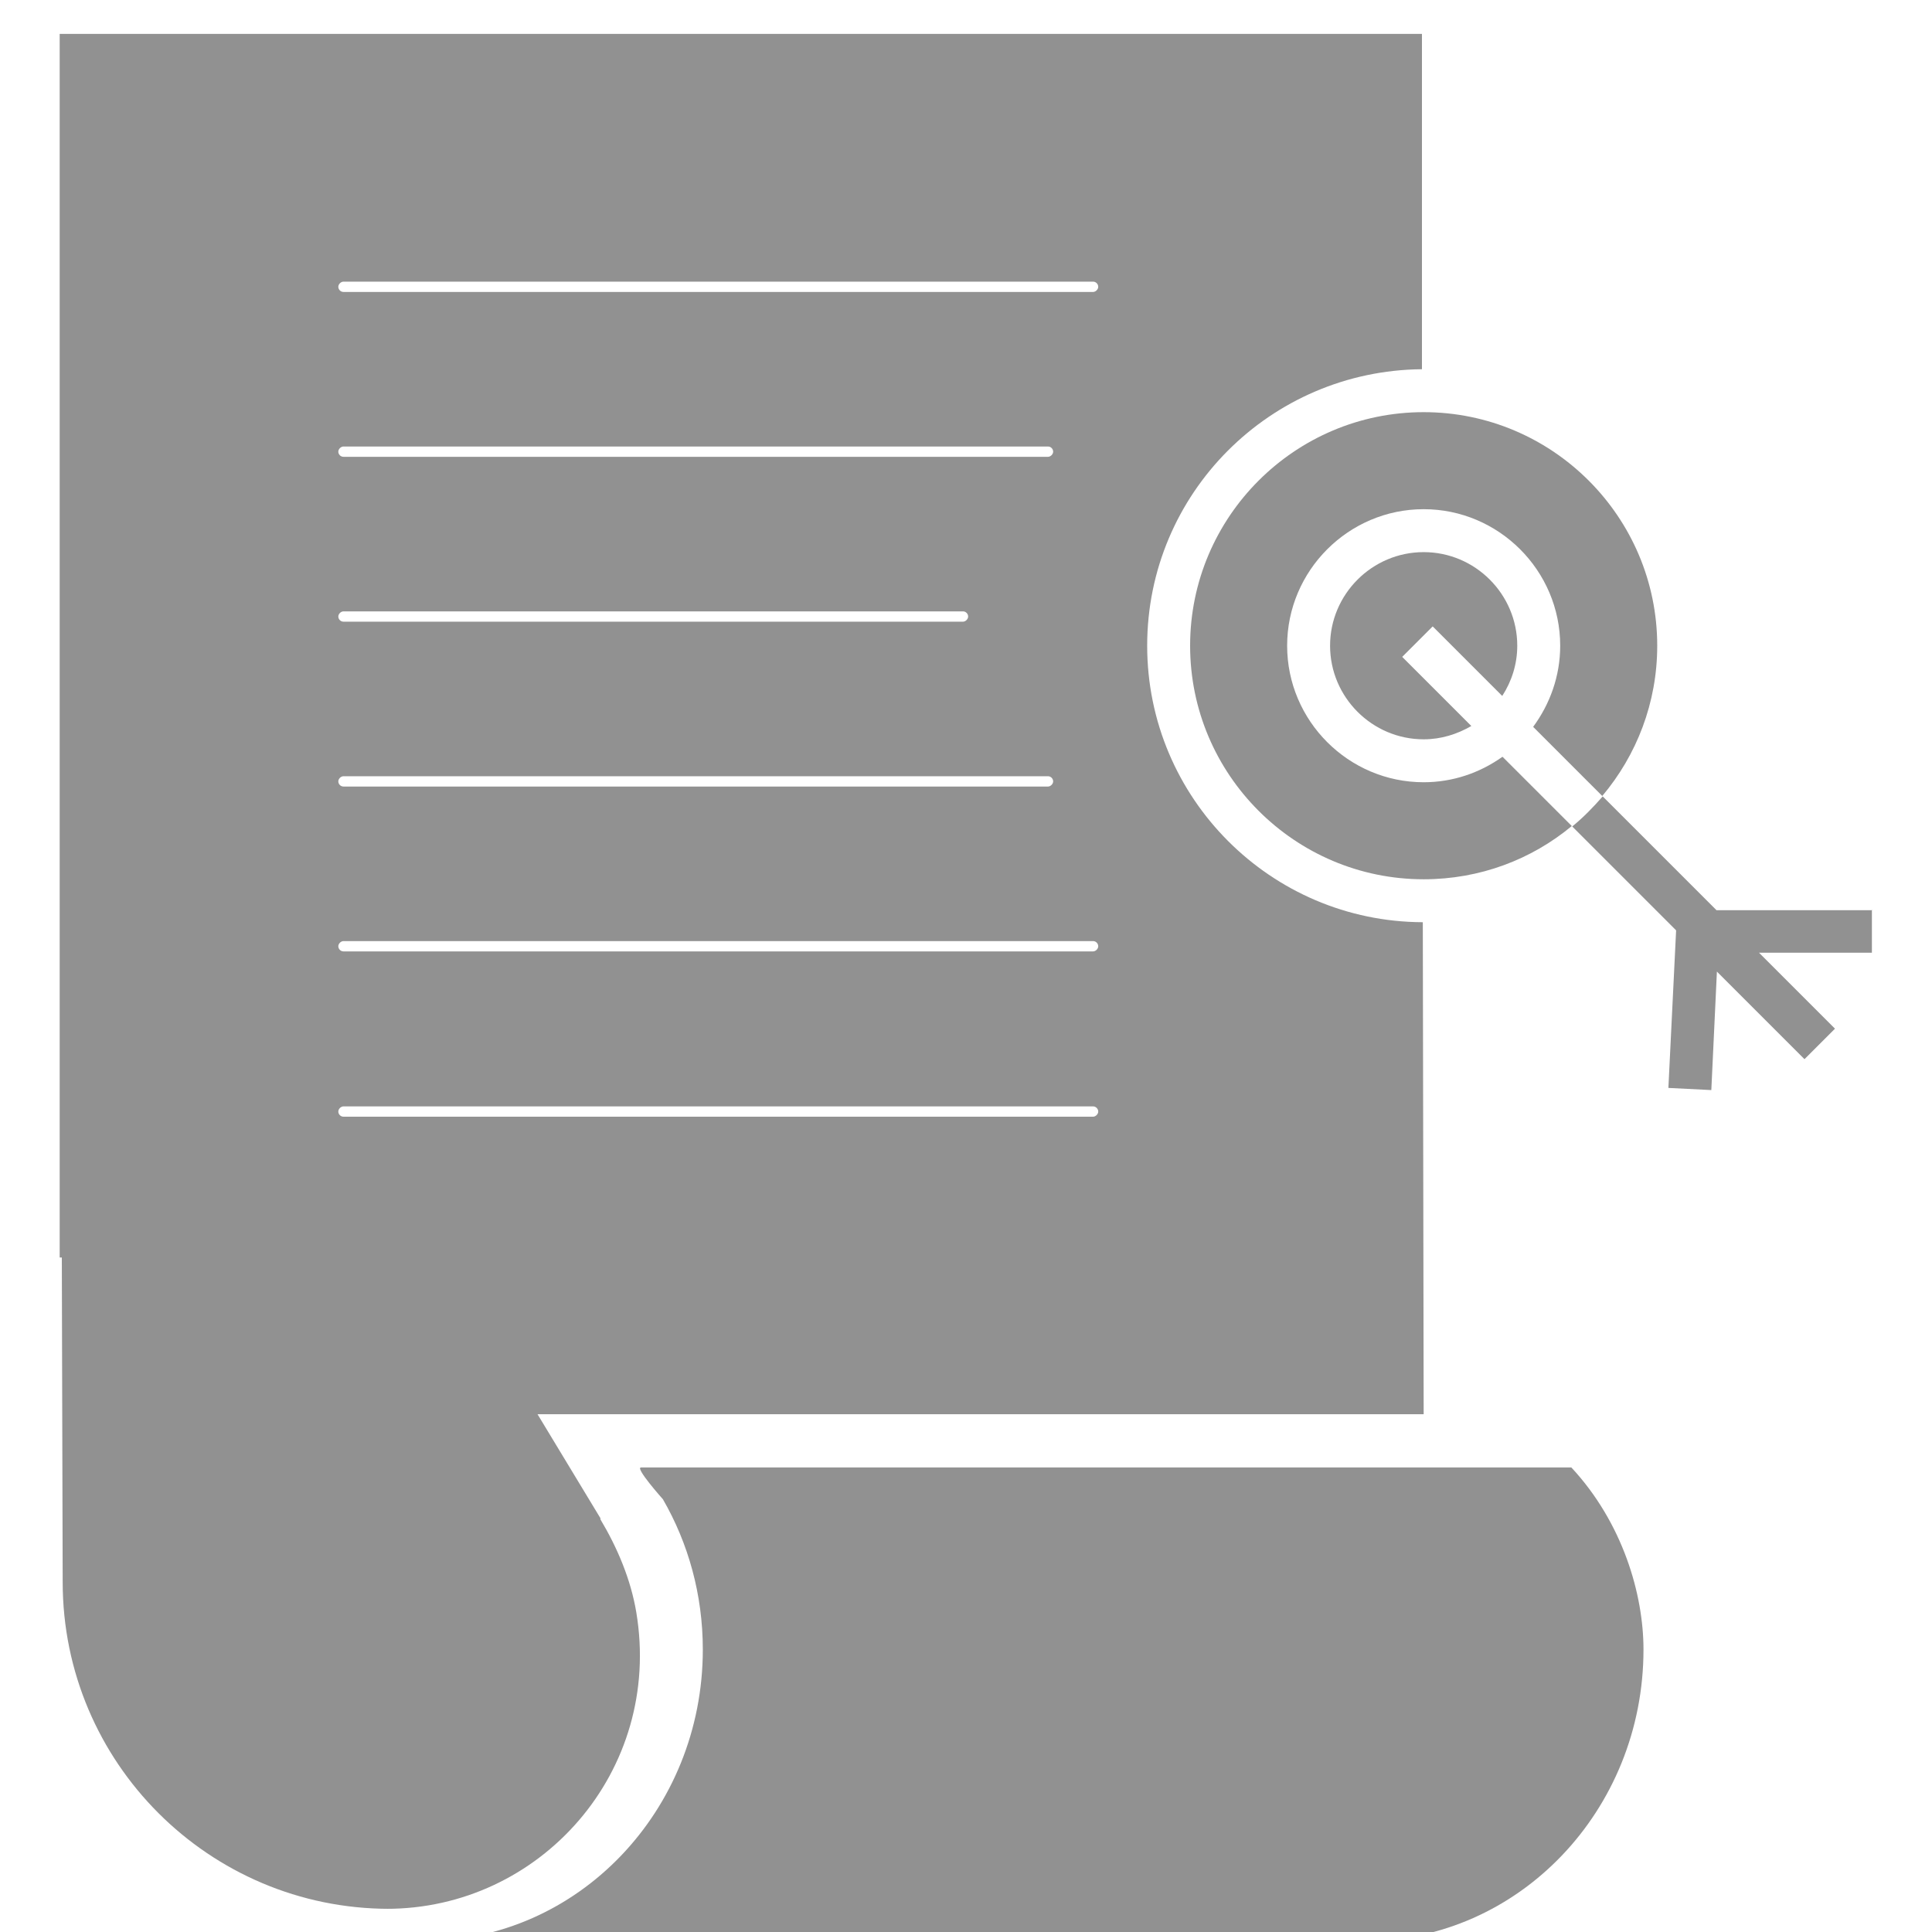
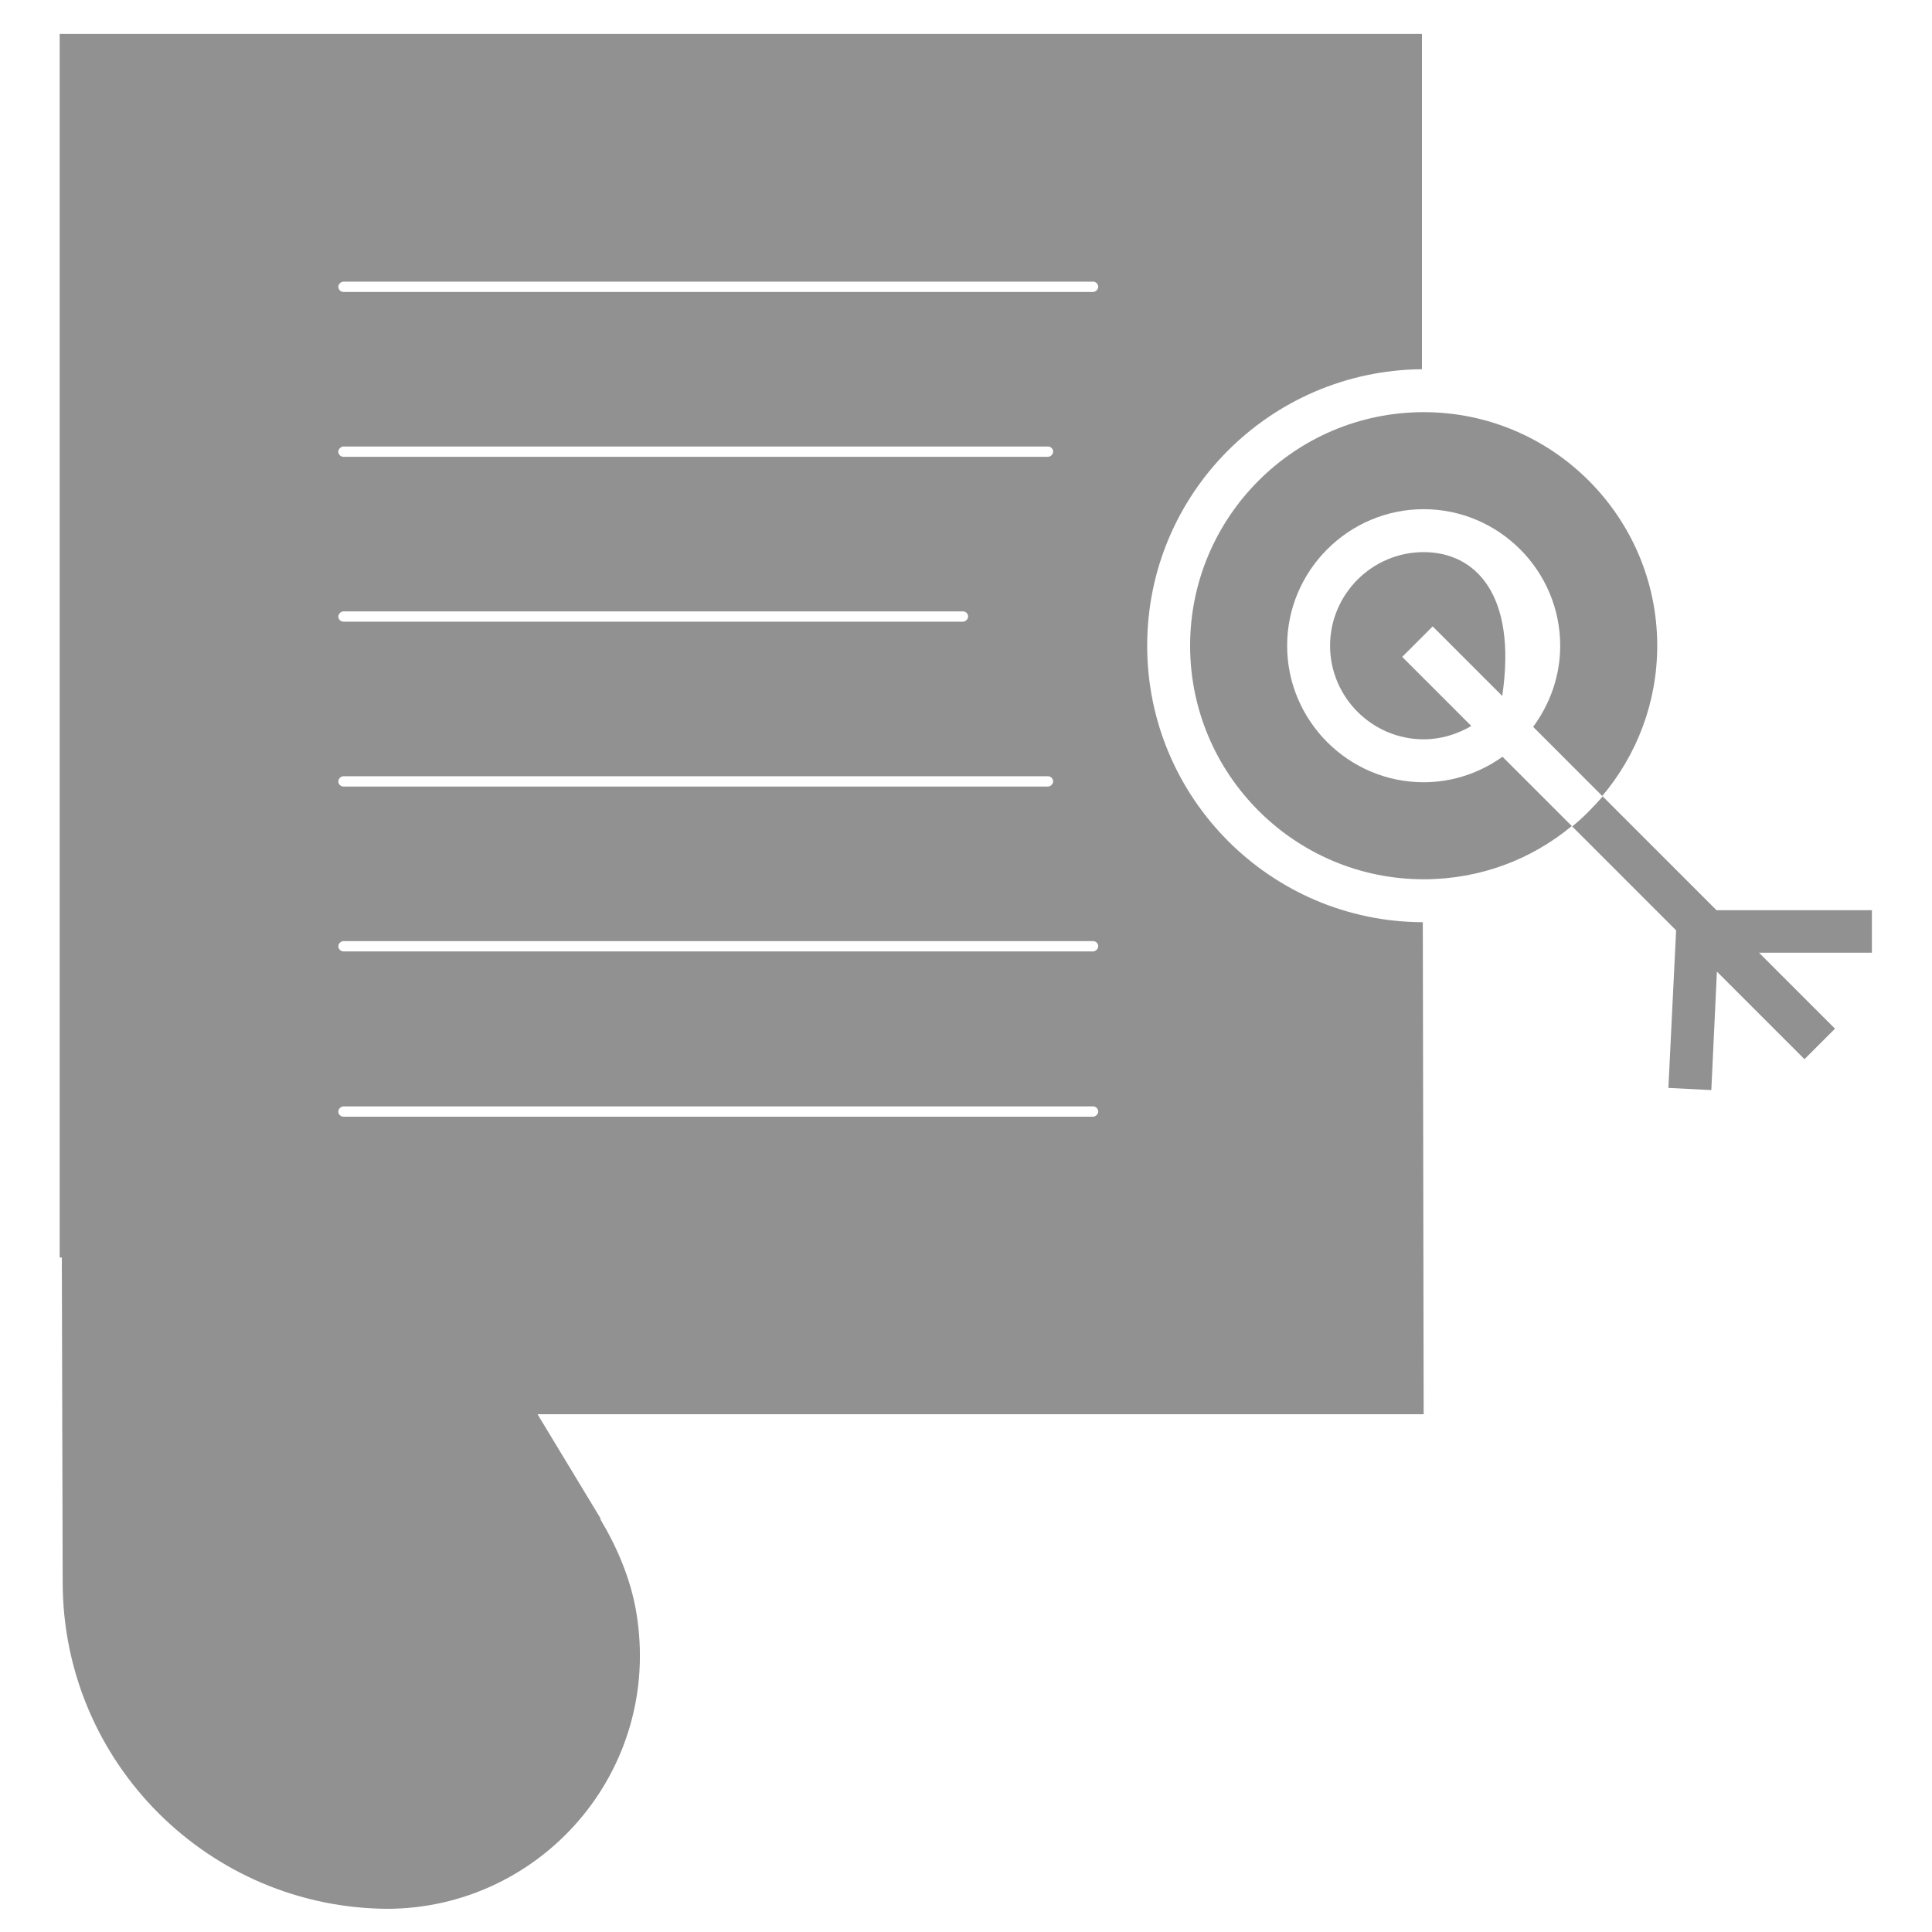
<svg xmlns="http://www.w3.org/2000/svg" width="45" height="45" viewBox="0 0 45 45" fill="none">
  <g clip-path="url(#clip0_10242_398)">
-     <path d="M36.59 34.18H14.93C14.78 34.18 15.44 34.92 15.44 34.92C16.03 35.94 16.37 37.14 16.37 38.42C16.37 42.17 13.46 45.21 9.87 45.21H31.78C35.37 45.21 38.28 42.17 38.28 38.42C38.28 37.14 37.8 35.47 36.6 34.18H36.59Z" fill="#919191" />
    <path d="M13.99 35.37L12.52 32.94H33.16L33.14 21.48C29.6 21.47 26.72 18.59 26.72 15.04C26.72 11.49 29.59 8.63 33.12 8.6V0.79H1.39V29.29H1.44L1.46 36.85C1.46 41.05 4.87 44.46 9.07 44.46H8.99C12.58 44.47 15.44 41.26 14.82 37.55C14.69 36.78 14.38 36.05 13.98 35.38L13.99 35.37ZM8 6.56H25.46C25.53 6.56 25.58 6.62 25.58 6.68C25.58 6.74 25.52 6.8 25.46 6.8H8C7.93 6.8 7.88 6.74 7.88 6.68C7.88 6.62 7.94 6.56 8 6.56ZM8 10.4H24.41C24.48 10.4 24.53 10.46 24.53 10.52C24.53 10.58 24.47 10.64 24.41 10.64H8C7.93 10.64 7.88 10.58 7.88 10.52C7.88 10.46 7.94 10.4 8 10.4ZM8 14.24H22.43C22.5 14.24 22.55 14.3 22.55 14.36C22.55 14.42 22.49 14.48 22.43 14.48H8C7.93 14.48 7.88 14.42 7.88 14.36C7.88 14.3 7.94 14.24 8 14.24ZM8 18.08H24.41C24.48 18.08 24.53 18.14 24.53 18.2C24.53 18.26 24.47 18.32 24.41 18.32H8C7.93 18.32 7.88 18.26 7.88 18.2C7.88 18.14 7.94 18.08 8 18.08ZM8 21.92H25.46C25.53 21.92 25.58 21.98 25.58 22.04C25.58 22.1 25.52 22.16 25.46 22.16H8C7.93 22.16 7.88 22.1 7.88 22.04C7.88 21.98 7.94 21.92 8 21.92ZM8 26.01C7.93 26.01 7.88 25.95 7.88 25.89C7.88 25.83 7.94 25.77 8 25.77H25.46C25.53 25.77 25.58 25.83 25.58 25.89C25.58 25.95 25.52 26.01 25.46 26.01H8Z" fill="#919191" />
    <path d="M34.99 17.63C34.47 18 33.84 18.22 33.16 18.22C31.41 18.22 29.98 16.79 29.98 15.04C29.98 13.29 31.41 11.86 33.16 11.86C34.91 11.86 36.34 13.29 36.34 15.04C36.34 15.75 36.1 16.4 35.71 16.93L37.32 18.54C38.12 17.59 38.6 16.37 38.6 15.04C38.6 12.04 36.16 9.6 33.16 9.6C30.16 9.6 27.72 12.04 27.72 15.04C27.72 18.04 30.16 20.48 33.16 20.48C34.47 20.48 35.67 20.02 36.61 19.24L35 17.63H34.99Z" fill="#919191" />
-     <path d="M32.66 15.3L33.37 14.59L34.99 16.21C35.21 15.87 35.34 15.47 35.34 15.04C35.34 13.84 34.36 12.86 33.16 12.86C31.96 12.86 30.98 13.84 30.98 15.04C30.98 16.24 31.96 17.22 33.16 17.22C33.57 17.22 33.94 17.1 34.27 16.91L32.67 15.31L32.66 15.3Z" fill="#919191" />
+     <path d="M32.66 15.3L33.37 14.59L34.99 16.21C35.34 13.84 34.36 12.86 33.16 12.86C31.96 12.86 30.98 13.84 30.98 15.04C30.98 16.24 31.96 17.22 33.16 17.22C33.57 17.22 33.94 17.1 34.27 16.91L32.67 15.31L32.66 15.3Z" fill="#919191" />
    <path d="M43.61 21.2H39.98L37.33 18.55C37.11 18.8 36.88 19.04 36.62 19.25L39.04 21.67L38.86 25.34L39.86 25.39L39.99 22.63L42.03 24.67L42.74 23.96L40.97 22.19H43.6V21.19L43.61 21.2Z" fill="#919191" />
  </g>
  <defs>
    <clipPath id="clip0_10242_398">
      <rect width="45" height="45" fill="white" />
    </clipPath>
  </defs>
</svg>